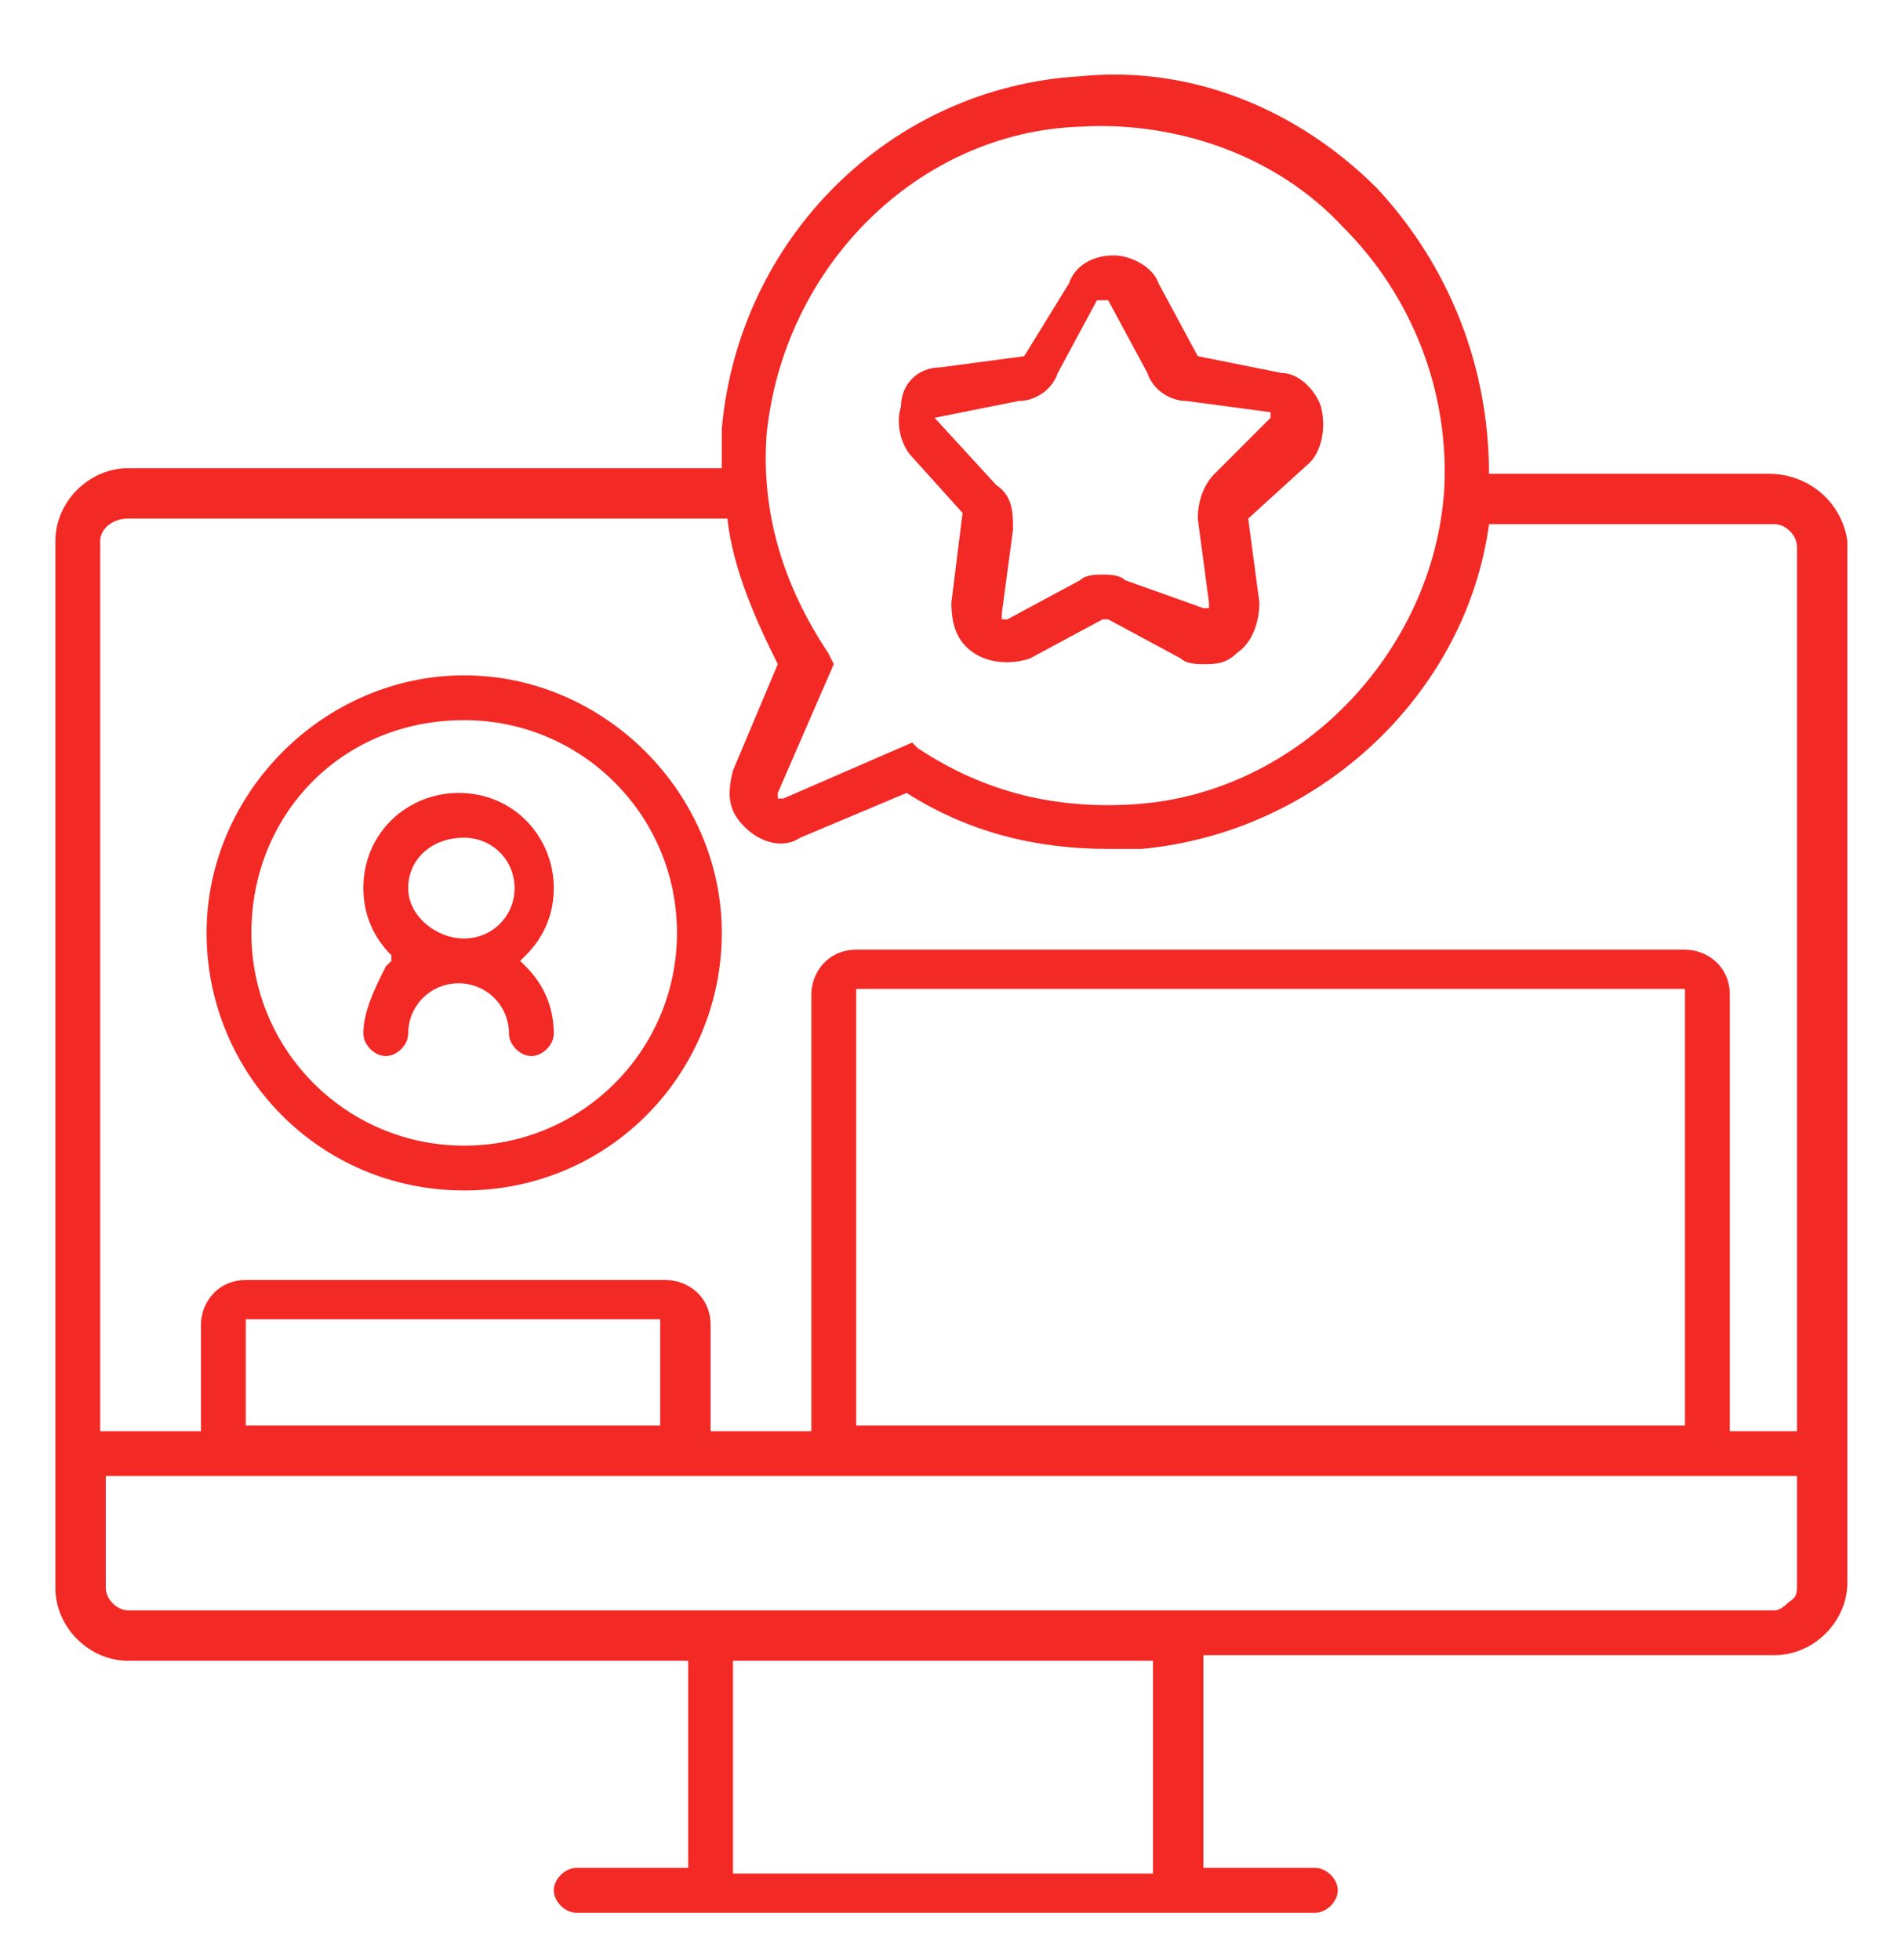
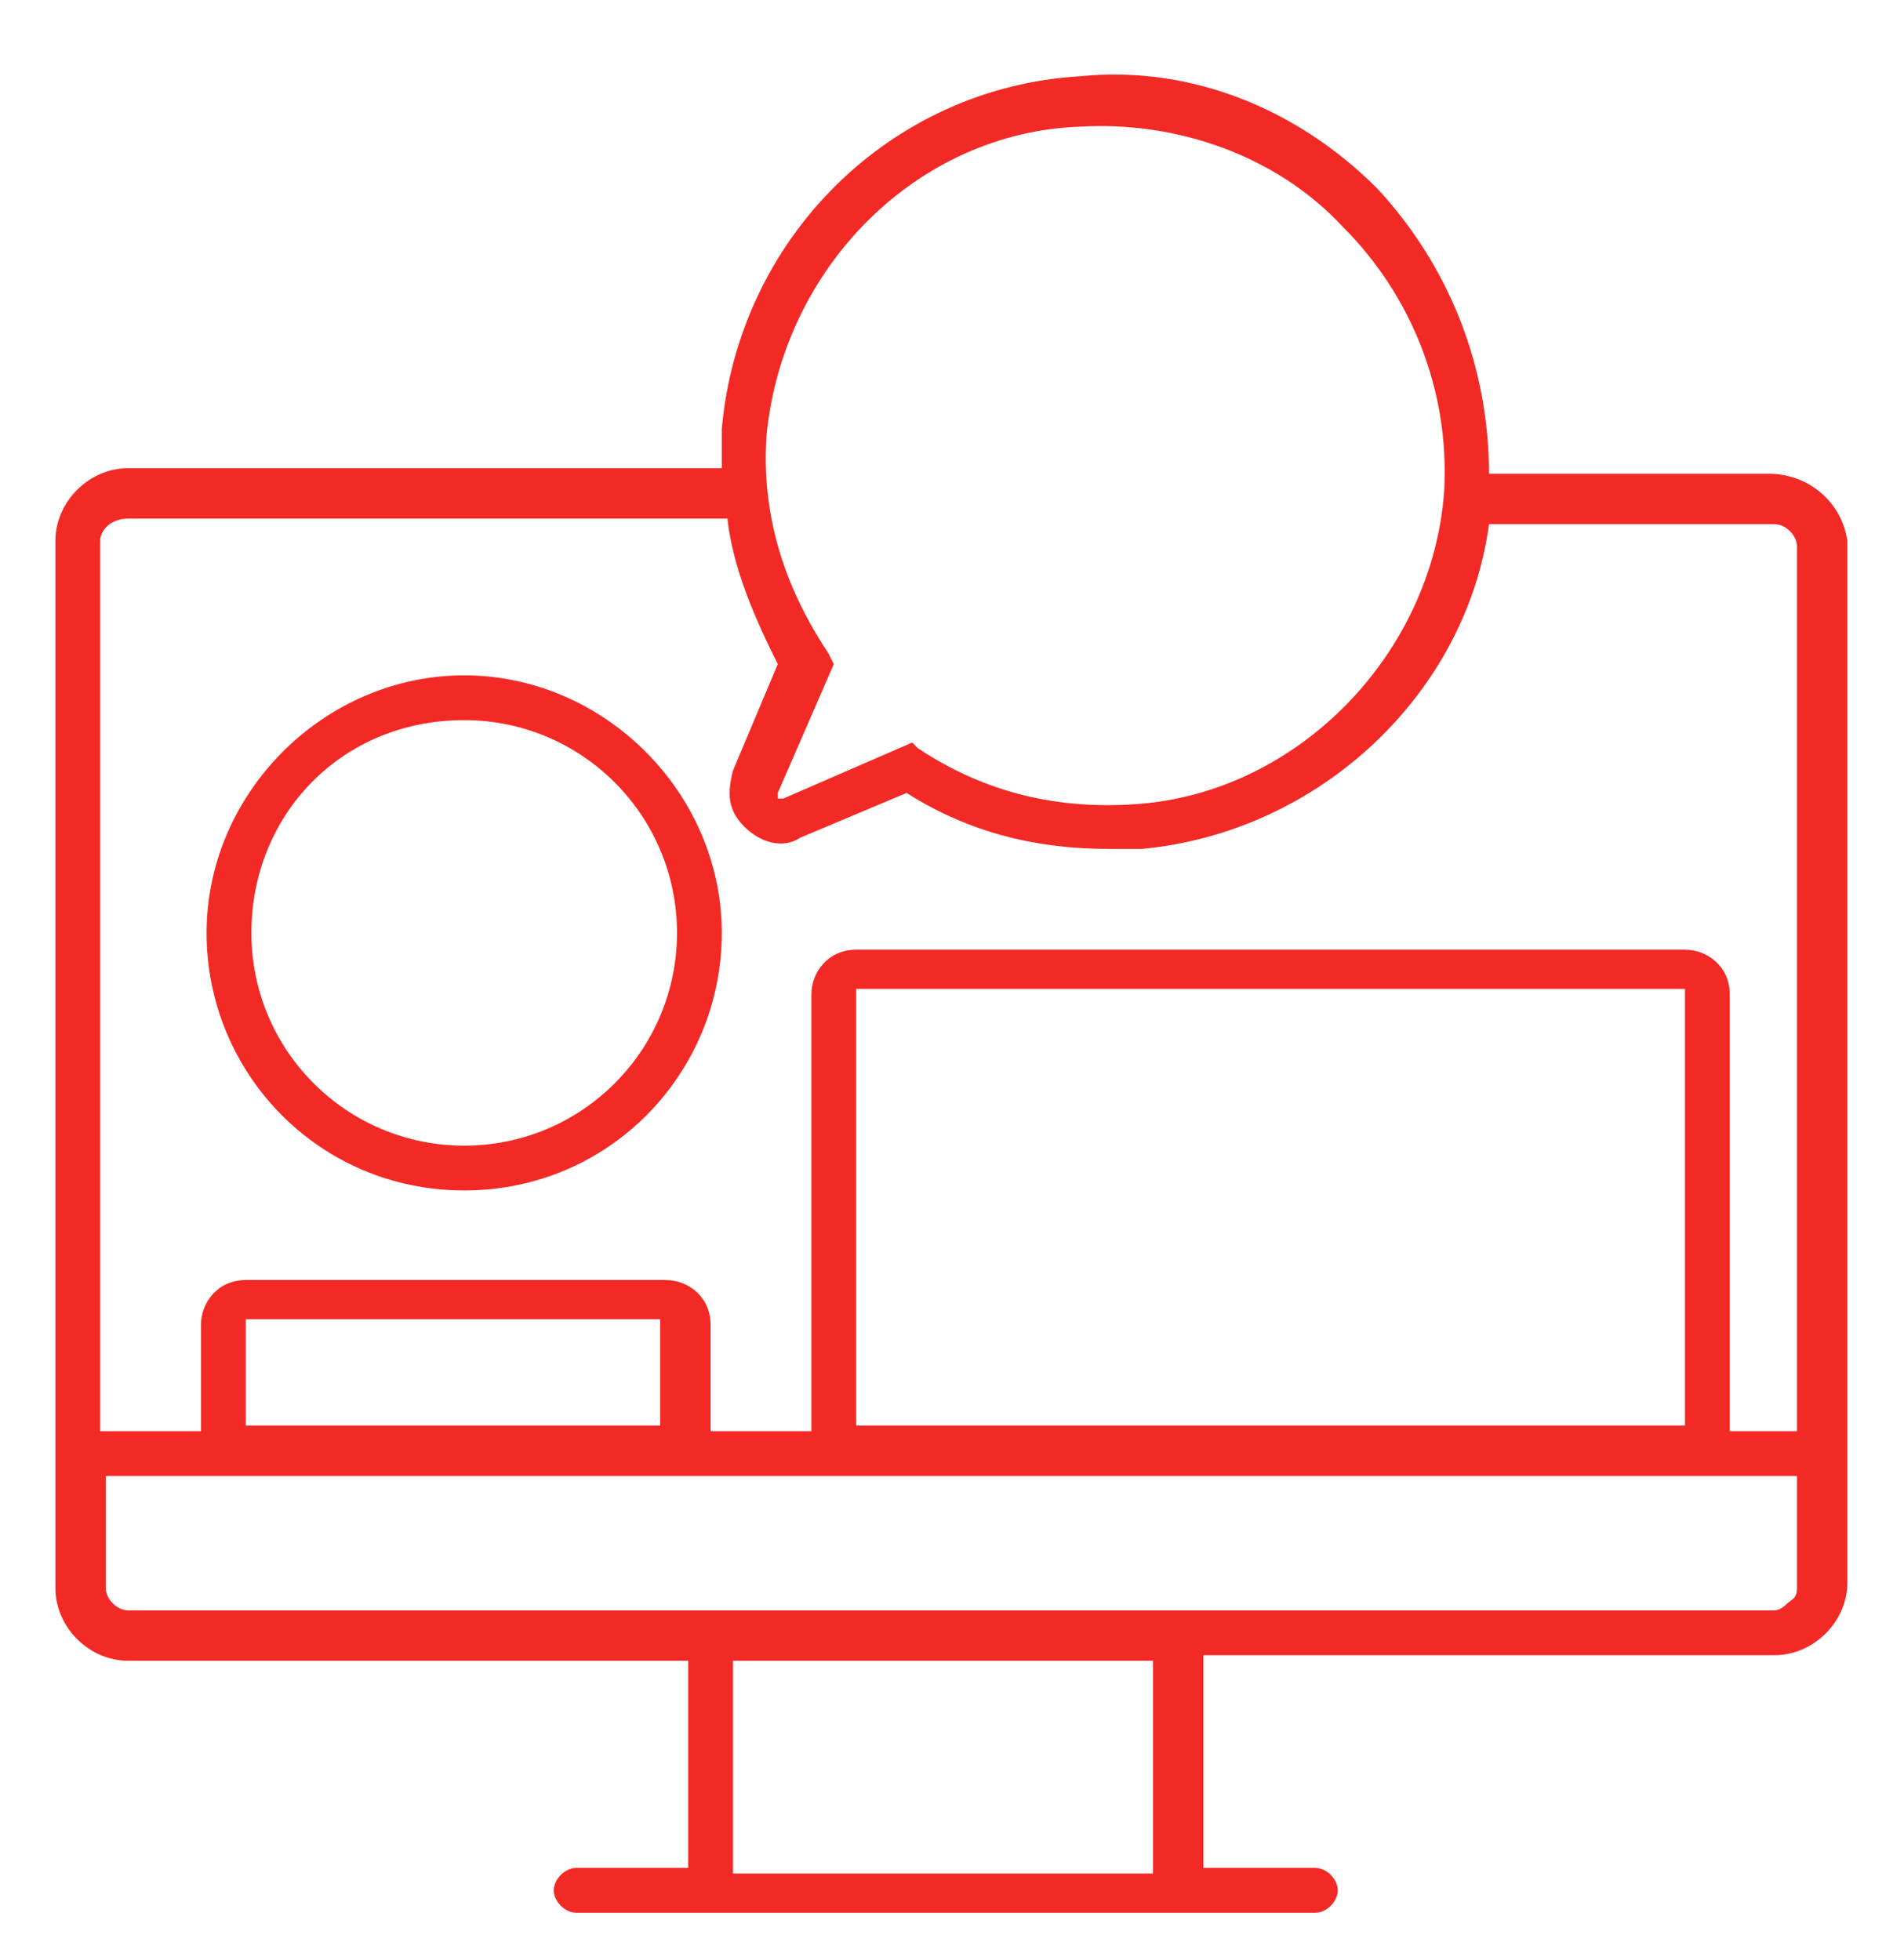
<svg xmlns="http://www.w3.org/2000/svg" version="1.1" id="Capa_1" x="0" y="0" viewBox="0 0 34 35" xml:space="preserve">
  <style>.st0{fill:#f32925}</style>
  <g id="_x32_6.-Digital-Toolkit">
    <g id="_x30_1.00-Acelera-pyme--digital-toolkit-09" transform="translate(-953 -1188)">
      <g id="Icon_x2F_gota-icono-Copy-5" transform="translate(953.053 1188.894)">
        <g id="Group">
          <g id="Relacion-clientes" transform="translate(.936 .468)">
            <path id="Shape" class="st0" d="M7.3 19.9c2.6 0 4.6-2.1 4.6-4.6s-2.1-4.6-4.6-4.6-4.6 2.1-4.6 4.6 2 4.6 4.6 4.6zm0-8.4c2.1 0 3.8 1.7 3.8 3.8s-1.7 3.8-3.8 3.8-3.8-1.7-3.8-3.8 1.6-3.8 3.8-3.8z" />
-             <path id="Shape_1_" class="st0" d="M5.5 17.1c0 .2.2.4.4.4s.4-.2.4-.4c0-.5.4-.9.9-.9s.9.4.9.9c0 .2.2.4.4.4s.4-.2.4-.4c0-.5-.2-.9-.5-1.2l-.1-.1.1-.1c.3-.3.5-.7.5-1.2 0-.9-.7-1.7-1.7-1.7-.9 0-1.7.7-1.7 1.7 0 .5.2.9.5 1.2v.1l-.1.1c-.2.4-.4.8-.4 1.2zm1.8-3.5c.5 0 .9.4.9.9s-.4.9-.9.9-1-.4-1-.9.4-.9 1-.9z" />
            <path id="Shape_2_" class="st0" d="M30.6 7.1h-5c0-1.9-.7-3.7-2-5.1-1.4-1.4-3.3-2.2-5.3-2-3.4.2-6.1 2.9-6.4 6.3V7H1.3C.6 7 0 7.6 0 8.3V27c0 .7.6 1.3 1.3 1.3h10V32h-2c-.2 0-.4.2-.4.4s.2.4.4.4h13.2c.2 0 .4-.2.4-.4s-.2-.4-.4-.4h-2v-3.8h10.2c.7 0 1.3-.6 1.3-1.3V8.3c-.1-.7-.7-1.2-1.4-1.2zm-17.9-.7c.3-3 2.7-5.4 5.6-5.5 1.7-.1 3.5.5 4.7 1.8 1.2 1.2 1.9 2.9 1.8 4.7-.2 2.9-2.6 5.4-5.5 5.6-1.4.1-2.7-.2-3.9-1l-.1-.1-2.3 1h-.1v-.1l1-2.3-.1-.2c-.8-1.2-1.2-2.5-1.1-3.9zM1.3 7.9H12c.1.9.5 1.8.9 2.6l-.8 1.9c-.1.4-.1.7.2 1s.7.4 1 .2l1.9-.8c1.1.7 2.3 1 3.6 1h.6c3.2-.3 5.8-2.8 6.2-5.8h5.1c.2 0 .4.2.4.4v15.8h-1.2v-7.8c0-.5-.4-.8-.8-.8H14.3c-.5 0-.8.4-.8.8v7.8h-1.8v-1.9c0-.5-.4-.8-.8-.8H3.4c-.5 0-.8.4-.8.8v1.9H.8V8.3c0-.2.2-.4.5-.4zm27.8 16.2H14.3v-7.8h14.8v7.8zm-18.3 0H3.4v-1.9h7.4v1.9zm8.8 8h-7.5v-3.8h7.5v3.8zm11.3-4.8s-.1.1-.2.1H1.3c-.2 0-.4-.2-.4-.4v-2h30.2v2c0 .2-.1.2-.2.3z" />
-             <path id="Shape_3_" class="st0" d="M16.2 7.8s.1.1 0 0L16 9.4c0 .4.1.7.4.9.3.2.7.2 1 .1l1.3-.7h.1l1.3.7c.1.1.3.1.4.1.2 0 .4 0 .6-.2.3-.2.4-.6.4-.9l-.2-1.5 1.1-1c.2-.2.3-.6.2-1-.1-.3-.4-.6-.7-.6L20.4 5l-.7-1.3c-.1-.3-.5-.5-.8-.5-.4 0-.7.2-.8.5L17.3 5l-1.5.2c-.4 0-.7.3-.7.7-.1.3 0 .7.2.9l.9 1zm-.5-1.7s.1 0 0 0l1.5-.3c.3 0 .6-.2.7-.5l.7-1.3h.2l.7 1.3c.1.3.4.5.7.5l1.5.2v.1l-1 1c-.2.2-.3.5-.3.8l.2 1.5v.1h-.1L19.1 9c-.1-.1-.3-.1-.4-.1-.1 0-.3 0-.4.1l-1.3.7h-.1v-.1l.2-1.5c0-.3 0-.6-.3-.8l-1.1-1.2c.1.1 0 0 0 0z" />
          </g>
        </g>
      </g>
    </g>
  </g>
</svg>